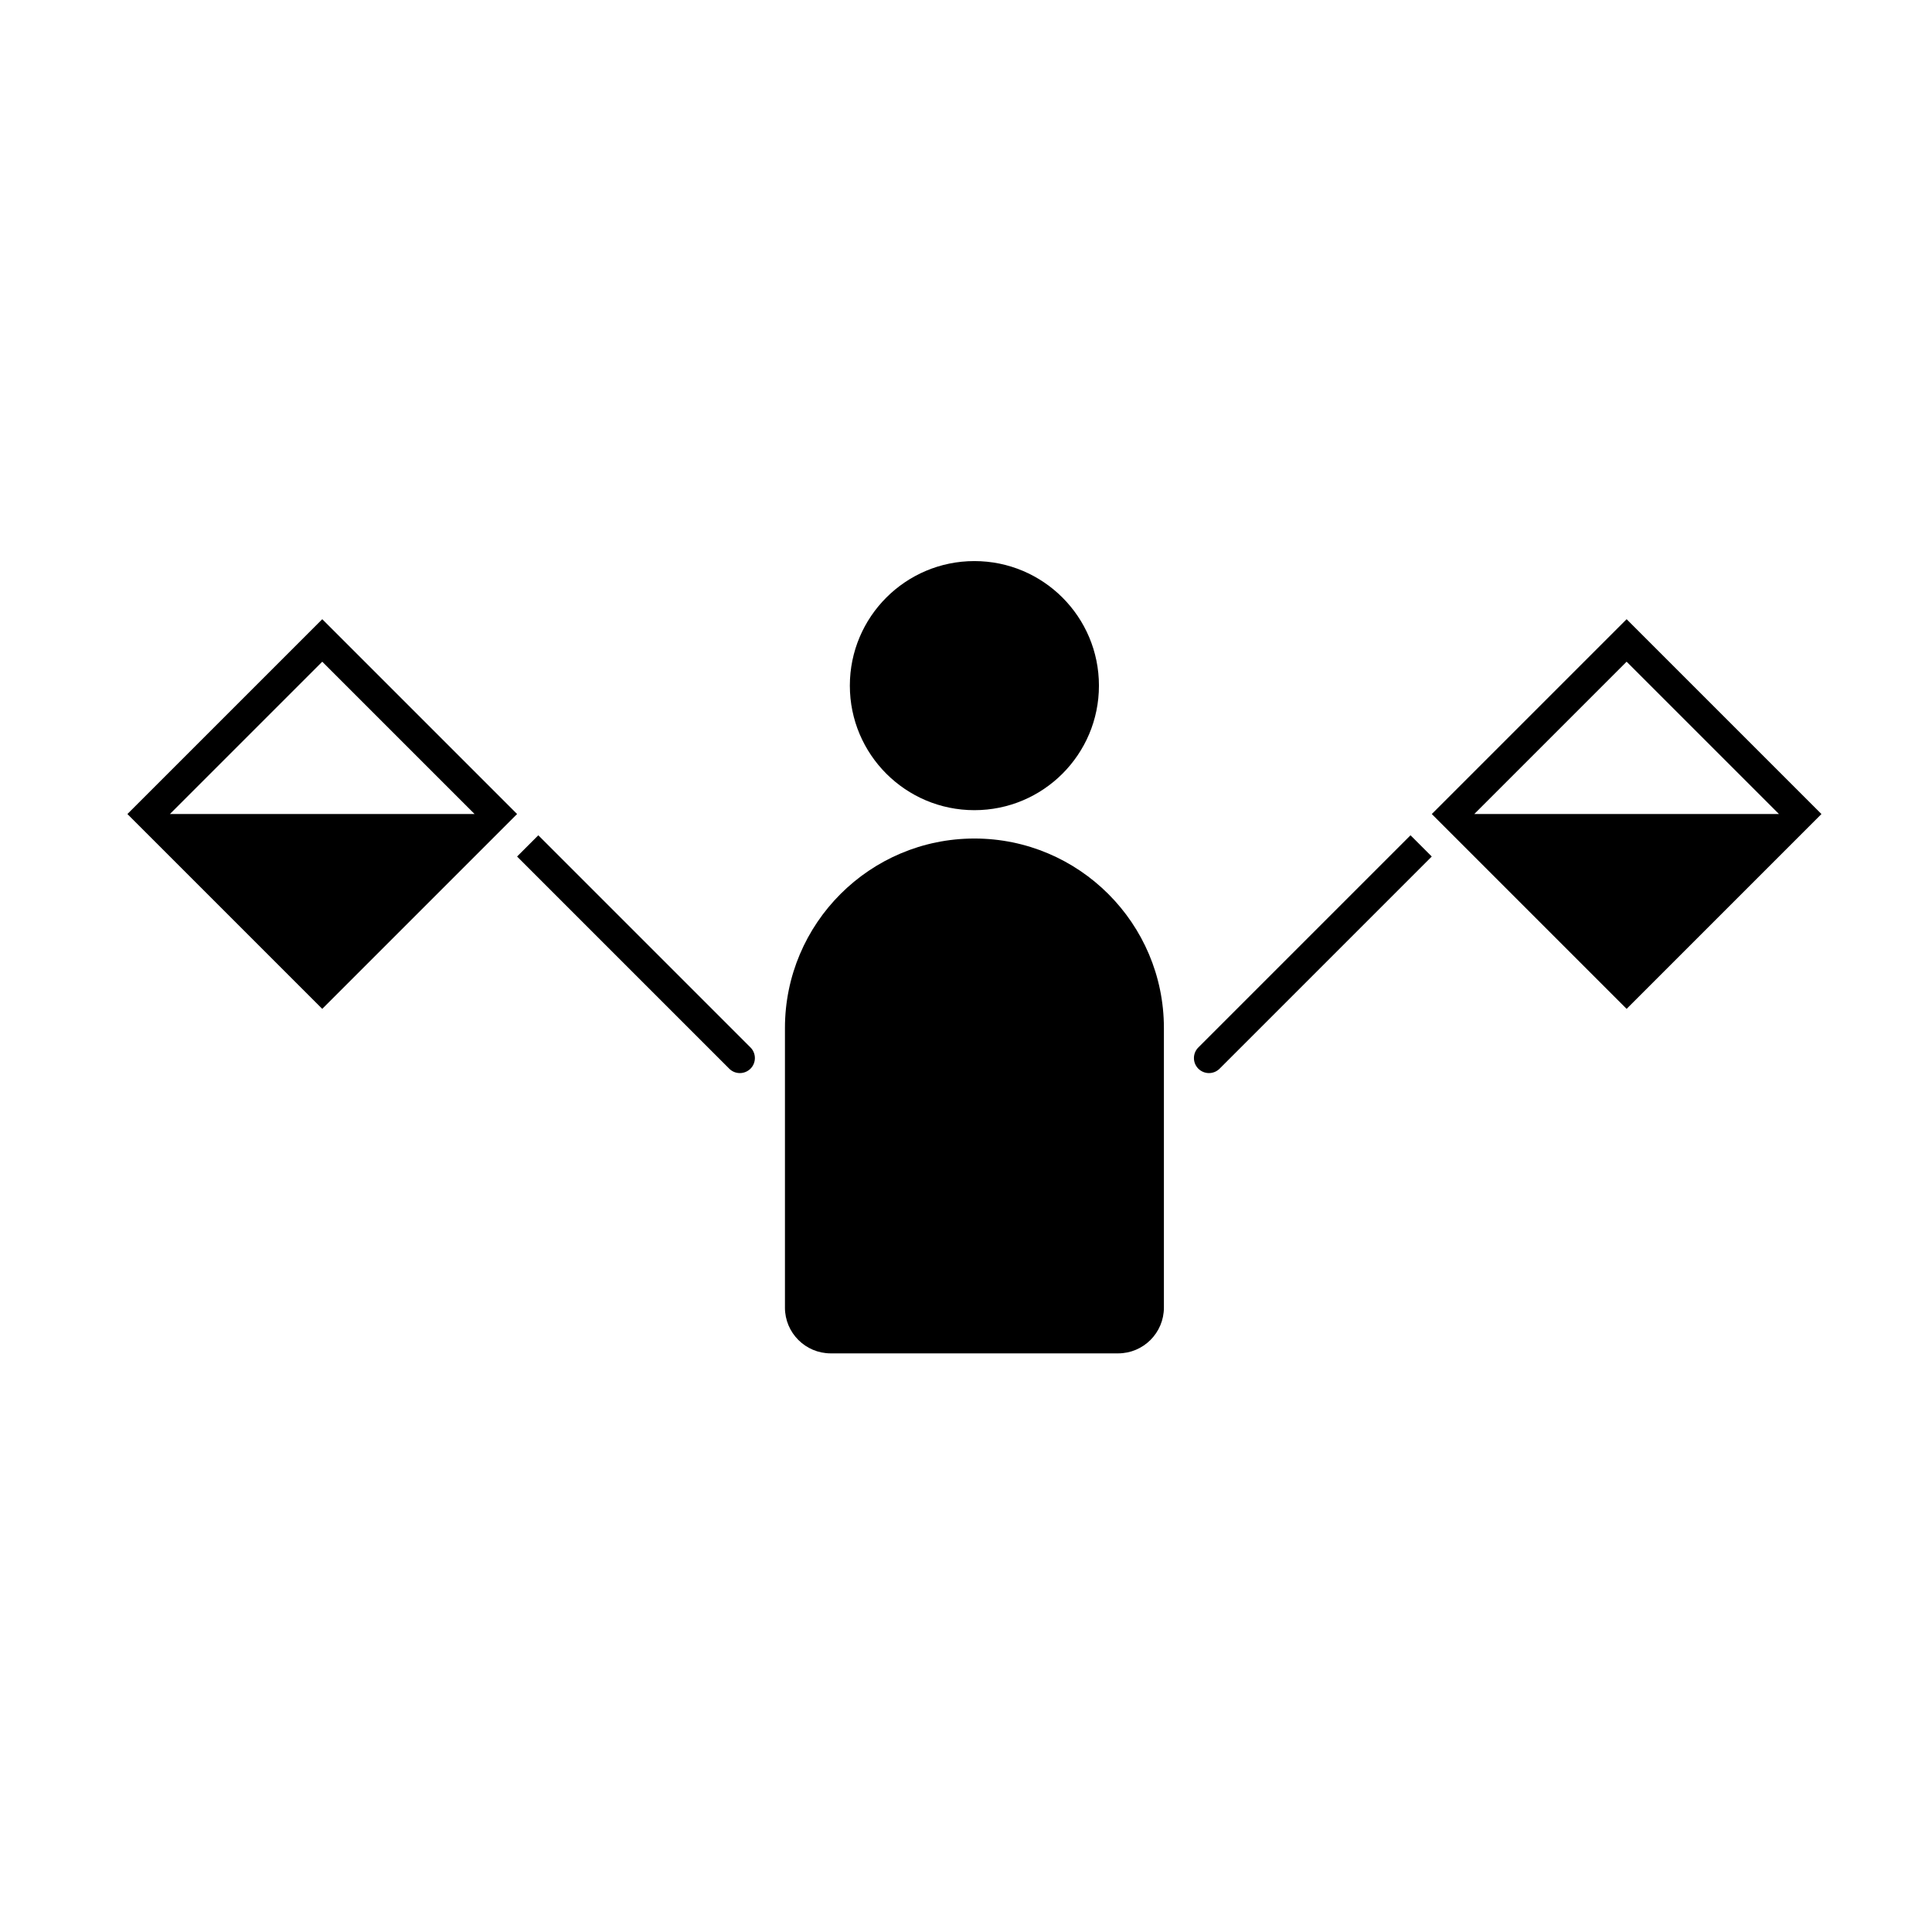
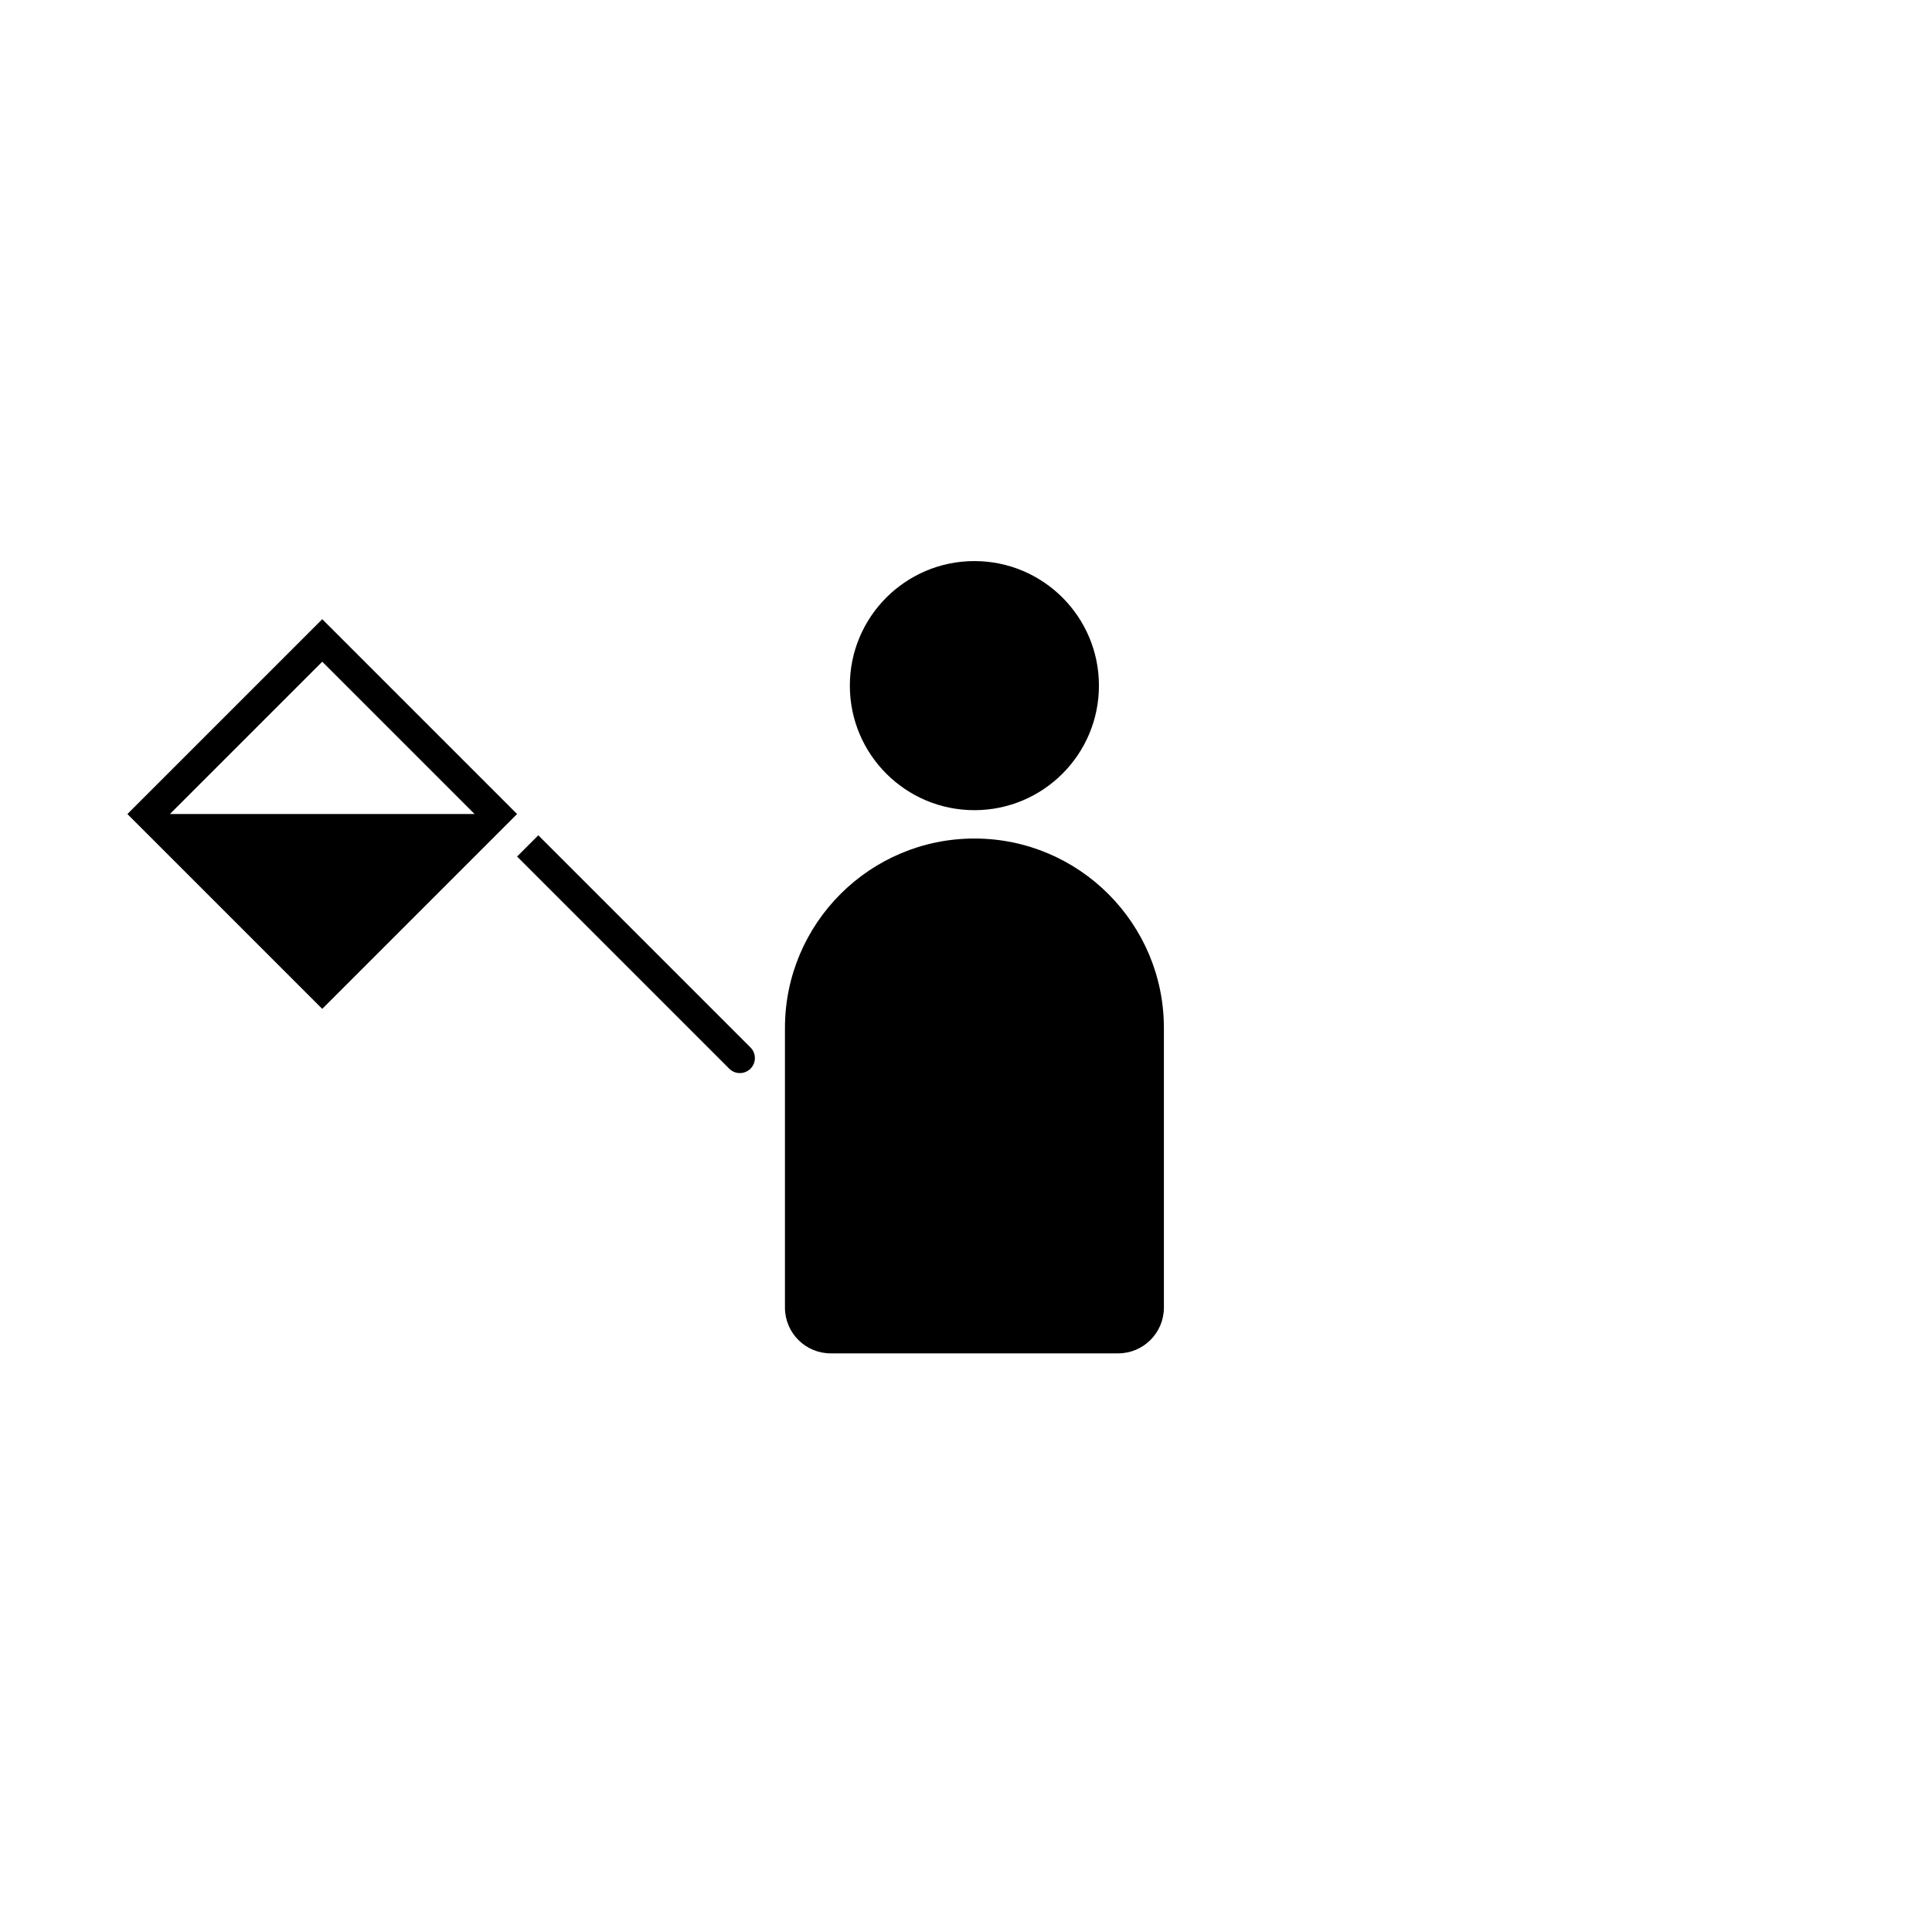
<svg xmlns="http://www.w3.org/2000/svg" fill="#000000" width="800px" height="800px" version="1.1" viewBox="144 144 512 512">
  <g fill-rule="evenodd">
    <path d="m435.23 325.7c0 18.227-14.777 33.004-33.008 33.004-18.227 0-33.004-14.777-33.004-33.004 0-18.23 14.777-33.008 33.004-33.008 18.23 0 33.008 14.777 33.008 33.008" />
    <path d="m352.02 490.52v-74.086c0-27.715 22.5-50.215 50.211-50.215 27.715 0 50.215 22.5 50.215 50.215v74.086c0 6.703-5.438 12.137-12.137 12.137h-76.156c-6.703 0-12.137-5.434-12.137-12.137z" />
    <path d="m229.4 411.36-51.637-51.633 51.637-51.633 51.633 51.633zm40.371-51.633s-30.781-30.781-40.371-40.371l-40.375 40.371z" />
    <path d="m286.66 365.36s44.48 44.48 56.227 56.227c0.742 0.742 1.164 1.754 1.164 2.812 0 1.059-0.418 2.07-1.164 2.816-0.75 0.742-1.762 1.164-2.816 1.164-1.059 0-2.07-0.418-2.812-1.164-11.746-11.746-56.227-56.227-56.227-56.227l5.633-5.633z" />
-     <path d="m575.07 411.36 51.633-51.633-51.633-51.633-51.633 51.633zm-40.371-51.633 40.371-40.371 40.375 40.371z" />
-     <path d="m517.8 365.36-56.227 56.227c-0.75 0.742-1.168 1.754-1.168 2.812 0 1.059 0.418 2.07 1.168 2.816 0.75 0.742 1.762 1.164 2.816 1.164 1.051 0 2.066-0.418 2.812-1.164l56.227-56.227-5.633-5.633z" />
  </g>
</svg>